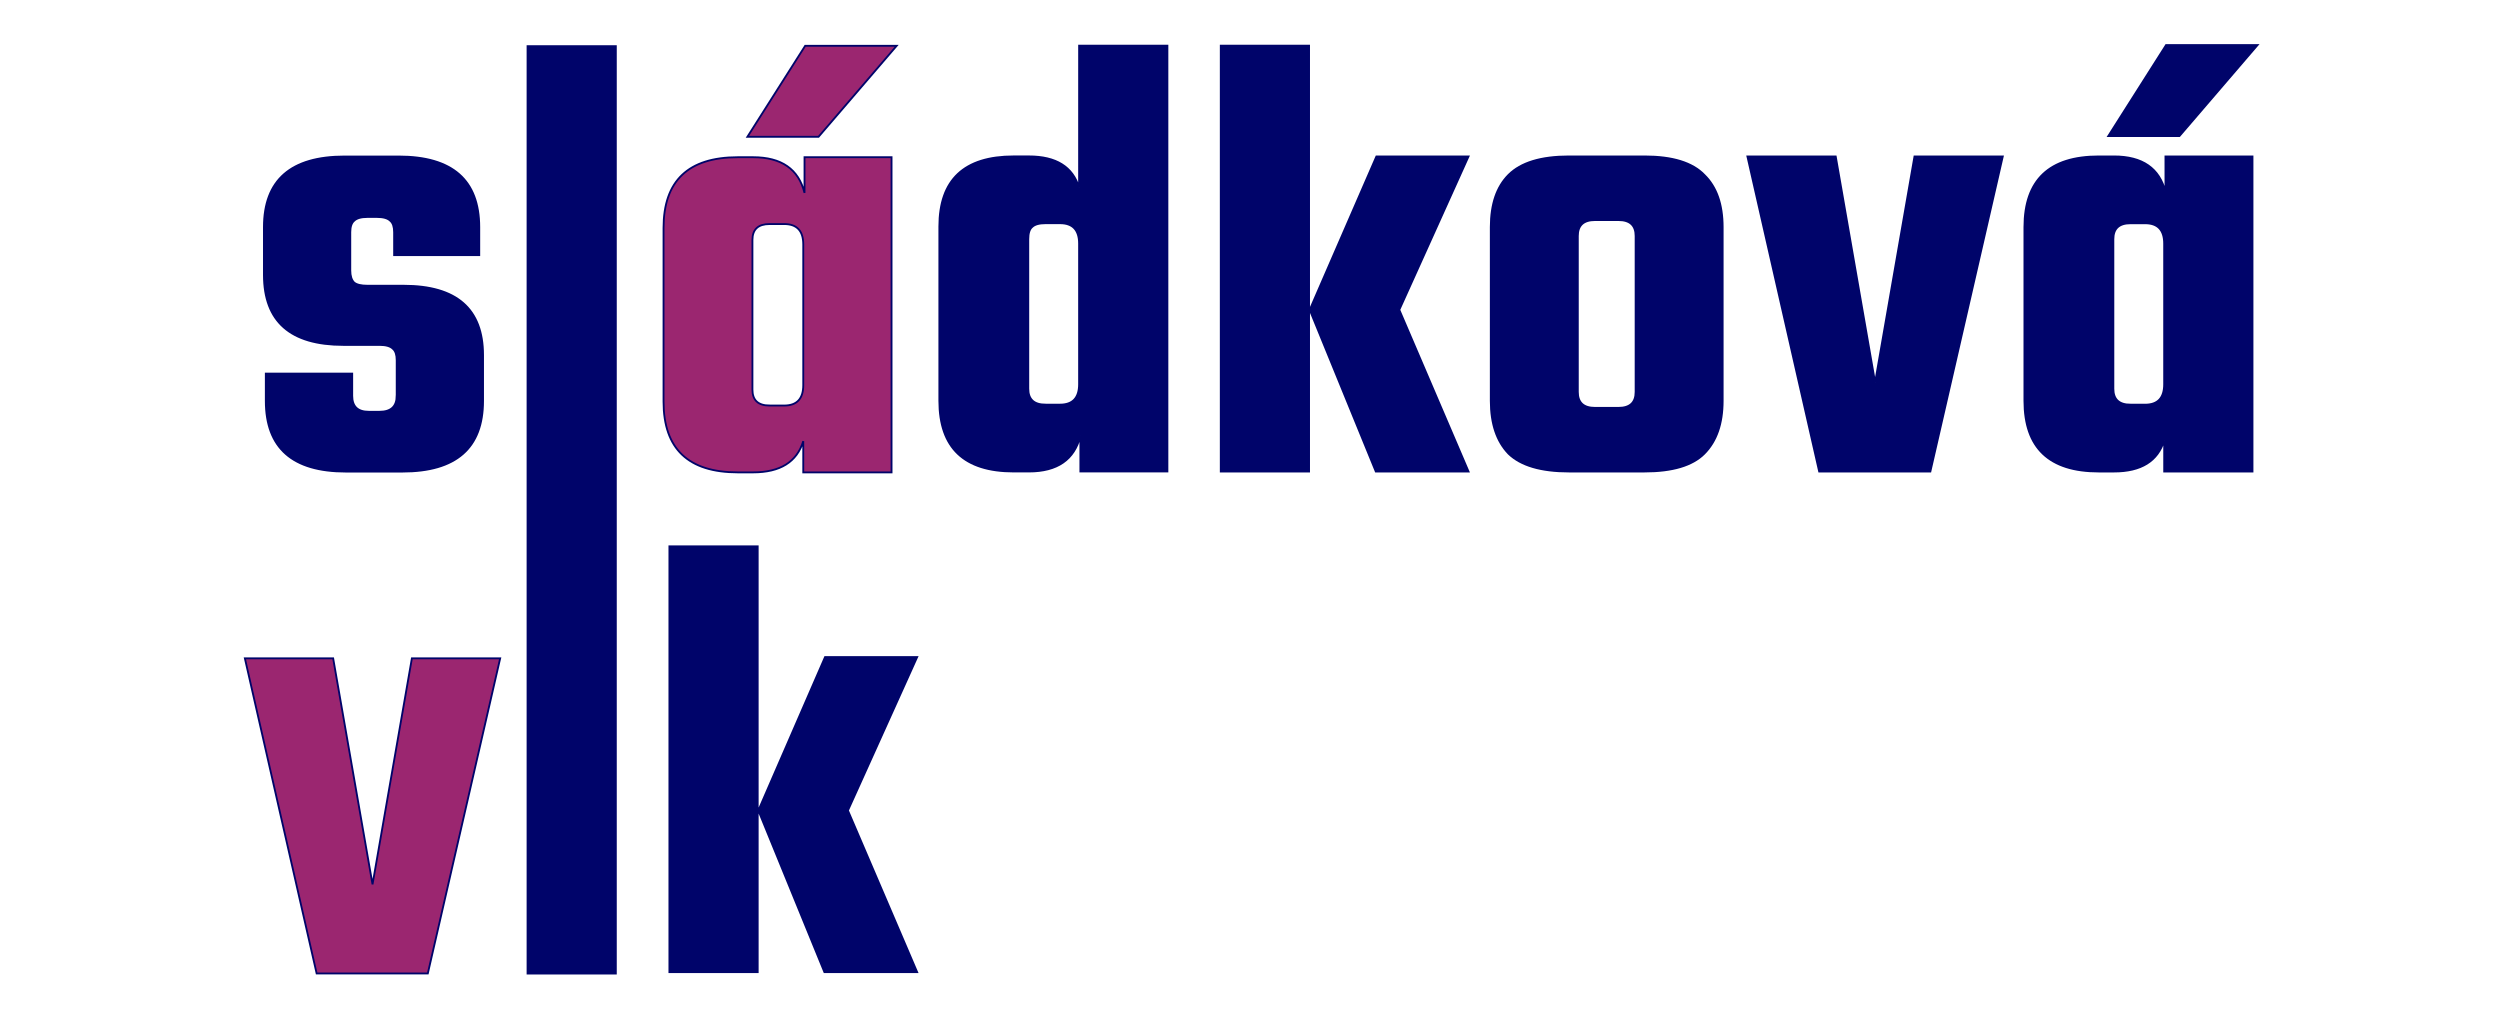
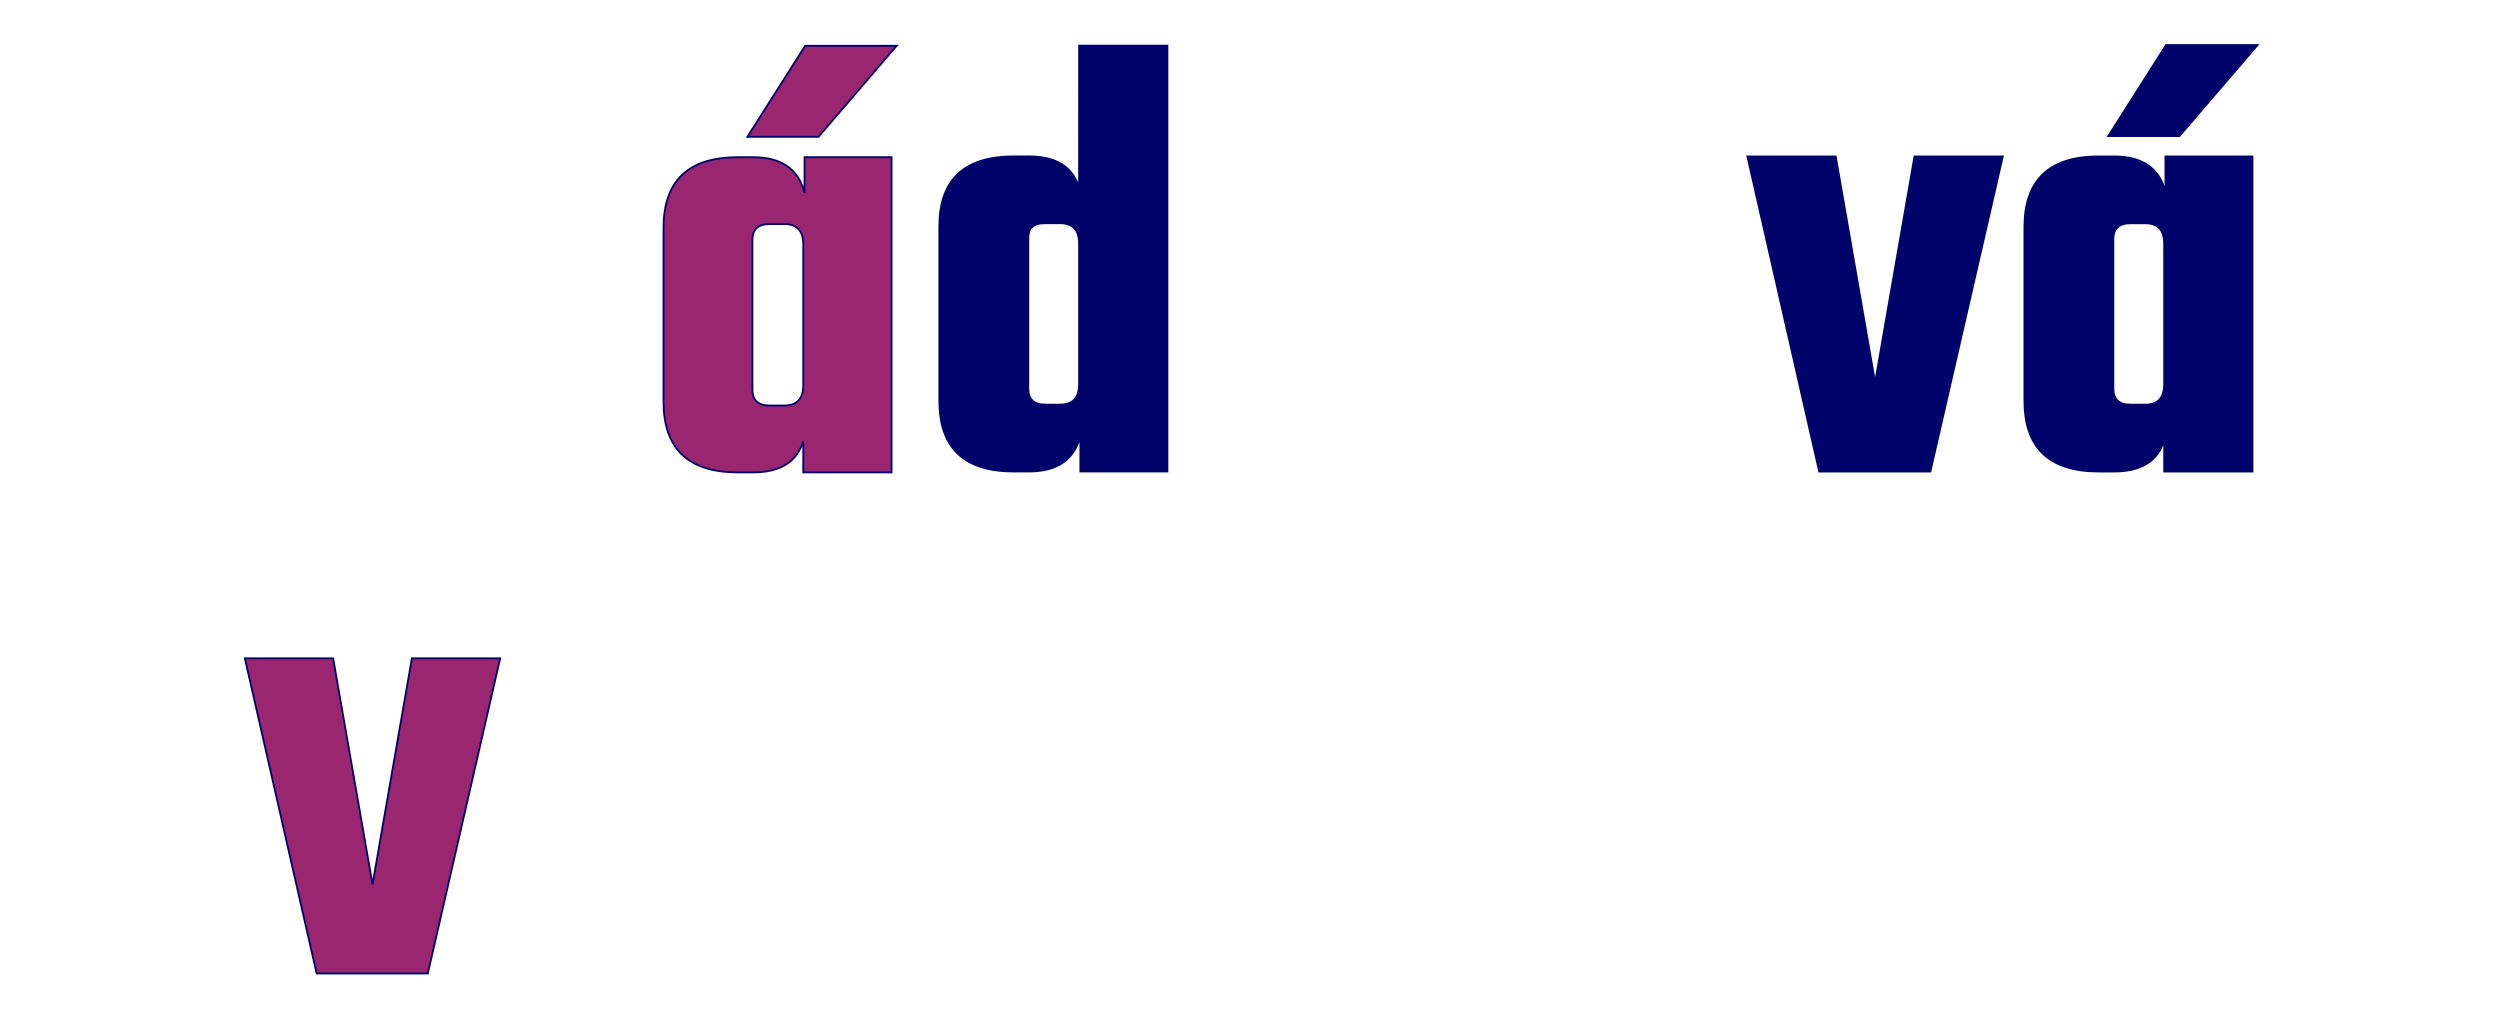
<svg xmlns="http://www.w3.org/2000/svg" width="135mm" height="55mm" version="1.1" viewBox="0 0 135 55">
  <g transform="matrix(1.265 0 0 1.265 -121.09 -118.61)" fill="#fff" font-family="Montserrat" font-size="10.583px" stroke="#00046a">
    <g transform="matrix(2.562 0 0 2.568 576.7 -481.82)" fill="#9b2670" stroke-width=".031" aria-label="sládková">
      <path d="m-174.33 226.75h1.45v5.239h-1.471v-0.519q-0.159 0.519-0.836 0.519h-0.254q-1.238 0-1.238-1.175v-2.889q0-1.175 1.238-1.175h0.254q0.709 0 0.857 0.593zm-0.582 4.128h0.243q0.318 0 0.318-0.339v-2.339q0-0.339-0.318-0.339h-0.243q-0.286 0-0.286 0.265v2.487q0 0.265 0.286 0.265zm2.117-5.98-1.302 1.513h-1.185l0.963-1.513z" fill="#9b2670" stroke="#00046a" stroke-width=".031" style="font-variant-caps:normal;font-variant-east-asian:normal;font-variant-ligatures:normal;font-variant-numeric:normal" />
    </g>
    <g transform="matrix(2.562 0 0 2.568 576.69 -481.82)" stroke-width=".031" aria-label="vlk">
      <path d="m-182.18 235.08 0.656 3.757 0.656-3.757h1.471l-1.206 5.239h-1.852l-1.196-5.239z" fill="#9b2670" style="font-variant-caps:normal;font-variant-east-asian:normal;font-variant-ligatures:normal;font-variant-numeric:normal" />
-       <path d="m-177.47 240.32h-1.471v-15.416h1.471z" fill="#00046a" stroke-width=".031" style="font-variant-caps:normal;font-variant-east-asian:normal;font-variant-ligatures:normal;font-variant-numeric:normal" />
    </g>
    <g transform="scale(.999 1.001)" fill="#00046a" stroke="#00046a" stroke-width=".079" aria-label="sládková">
-       <path d="m112.77 110.55v-1.52q0-0.353-0.163-0.489-0.163-0.163-0.57-0.163h-1.547q-3.393 0-3.393-2.986v-2.036q0-3.013 3.447-3.013h2.307q3.447 0 3.447 3.013v1.194h-3.638v-0.977q0-0.353-0.163-0.489-0.163-0.163-0.57-0.163h-0.407q-0.407 0-0.57 0.163-0.163 0.136-0.163 0.489v1.629q0 0.353 0.163 0.516 0.163 0.136 0.57 0.136h1.547q3.393 0 3.393 2.959v1.954q0 3.013-3.447 3.013h-2.416q-3.42 0-3.42-3.013v-1.167h3.692v0.95q0 0.679 0.706 0.679h0.461q0.733 0 0.733-0.679z" style="font-variant-caps:normal;font-variant-east-asian:normal;font-variant-ligatures:normal;font-variant-numeric:normal" />
      <path d="m141.93 95.615h3.773v18.161h-3.719v-1.52q-0.38 1.52-2.199 1.52h-0.651q-3.176 0-3.176-3.013v-7.438q0-2.986 3.176-2.986h0.651q1.737 0 2.144 1.33zm-1.439 15.31h0.624q0.814 0 0.814-0.869v-5.999q0-0.869-0.814-0.869h-0.624q-0.407 0-0.57 0.163-0.163 0.136-0.163 0.516v6.379q0 0.679 0.733 0.679z" style="font-variant-caps:normal;font-variant-east-asian:normal;font-variant-ligatures:normal;font-variant-numeric:normal" />
-       <path d="m158.57 100.34-2.959 6.542 2.959 6.895h-3.963l-2.823-6.895 2.85-6.542zm-10.587 13.437v-18.161h3.773v18.161z" style="font-variant-caps:normal;font-variant-east-asian:normal;font-variant-ligatures:normal;font-variant-numeric:normal" />
-       <path d="m162.86 100.34h3.23q1.792 0 2.552 0.787 0.787 0.76 0.787 2.226v7.411q0 1.466-0.787 2.253-0.76 0.76-2.552 0.76h-3.23q-1.792 0-2.579-0.76-0.76-0.787-0.76-2.253v-7.411q0-1.466 0.76-2.226 0.787-0.787 2.579-0.787zm2.85 10.044v-6.651q0-0.679-0.733-0.679h-1.004q-0.733 0-0.733 0.679v6.651q0 0.679 0.733 0.679h1.004q0.733 0 0.733-0.679z" style="font-variant-caps:normal;font-variant-east-asian:normal;font-variant-ligatures:normal;font-variant-numeric:normal" />
      <path d="m174.26 100.34 1.683 9.637 1.683-9.637h3.773l-3.095 13.437h-4.751l-3.067-13.437z" style="font-variant-caps:normal;font-variant-east-asian:normal;font-variant-ligatures:normal;font-variant-numeric:normal" />
      <path d="m188.35 100.34h3.719v13.437h-3.773v-1.33q-0.407 1.33-2.144 1.33h-0.652q-3.176 0-3.176-3.013v-7.411q0-3.013 3.176-3.013h0.652q1.819 0 2.199 1.52zm-1.493 10.587h0.624q0.814 0 0.814-0.869v-5.999q0-0.869-0.814-0.869h-0.624q-0.733 0-0.733 0.679v6.379q0 0.679 0.733 0.679zm5.429-15.337-3.339 3.882h-3.04l2.47-3.882z" style="font-variant-caps:normal;font-variant-east-asian:normal;font-variant-ligatures:normal;font-variant-numeric:normal" />
    </g>
    <g transform="scale(.999 1.001)" fill="#00046a" stroke-width=".079" aria-label="vlk">
-       <path d="m135.01 121.69-2.959 6.542 2.959 6.895h-3.963l-2.823-6.895 2.85-6.542zm-10.587 13.437v-18.161h3.773v18.161z" fill="#00046a" stroke="#00046a" stroke-width=".079" style="font-variant-caps:normal;font-variant-east-asian:normal;font-variant-ligatures:normal;font-variant-numeric:normal" />
-     </g>
+       </g>
  </g>
</svg>